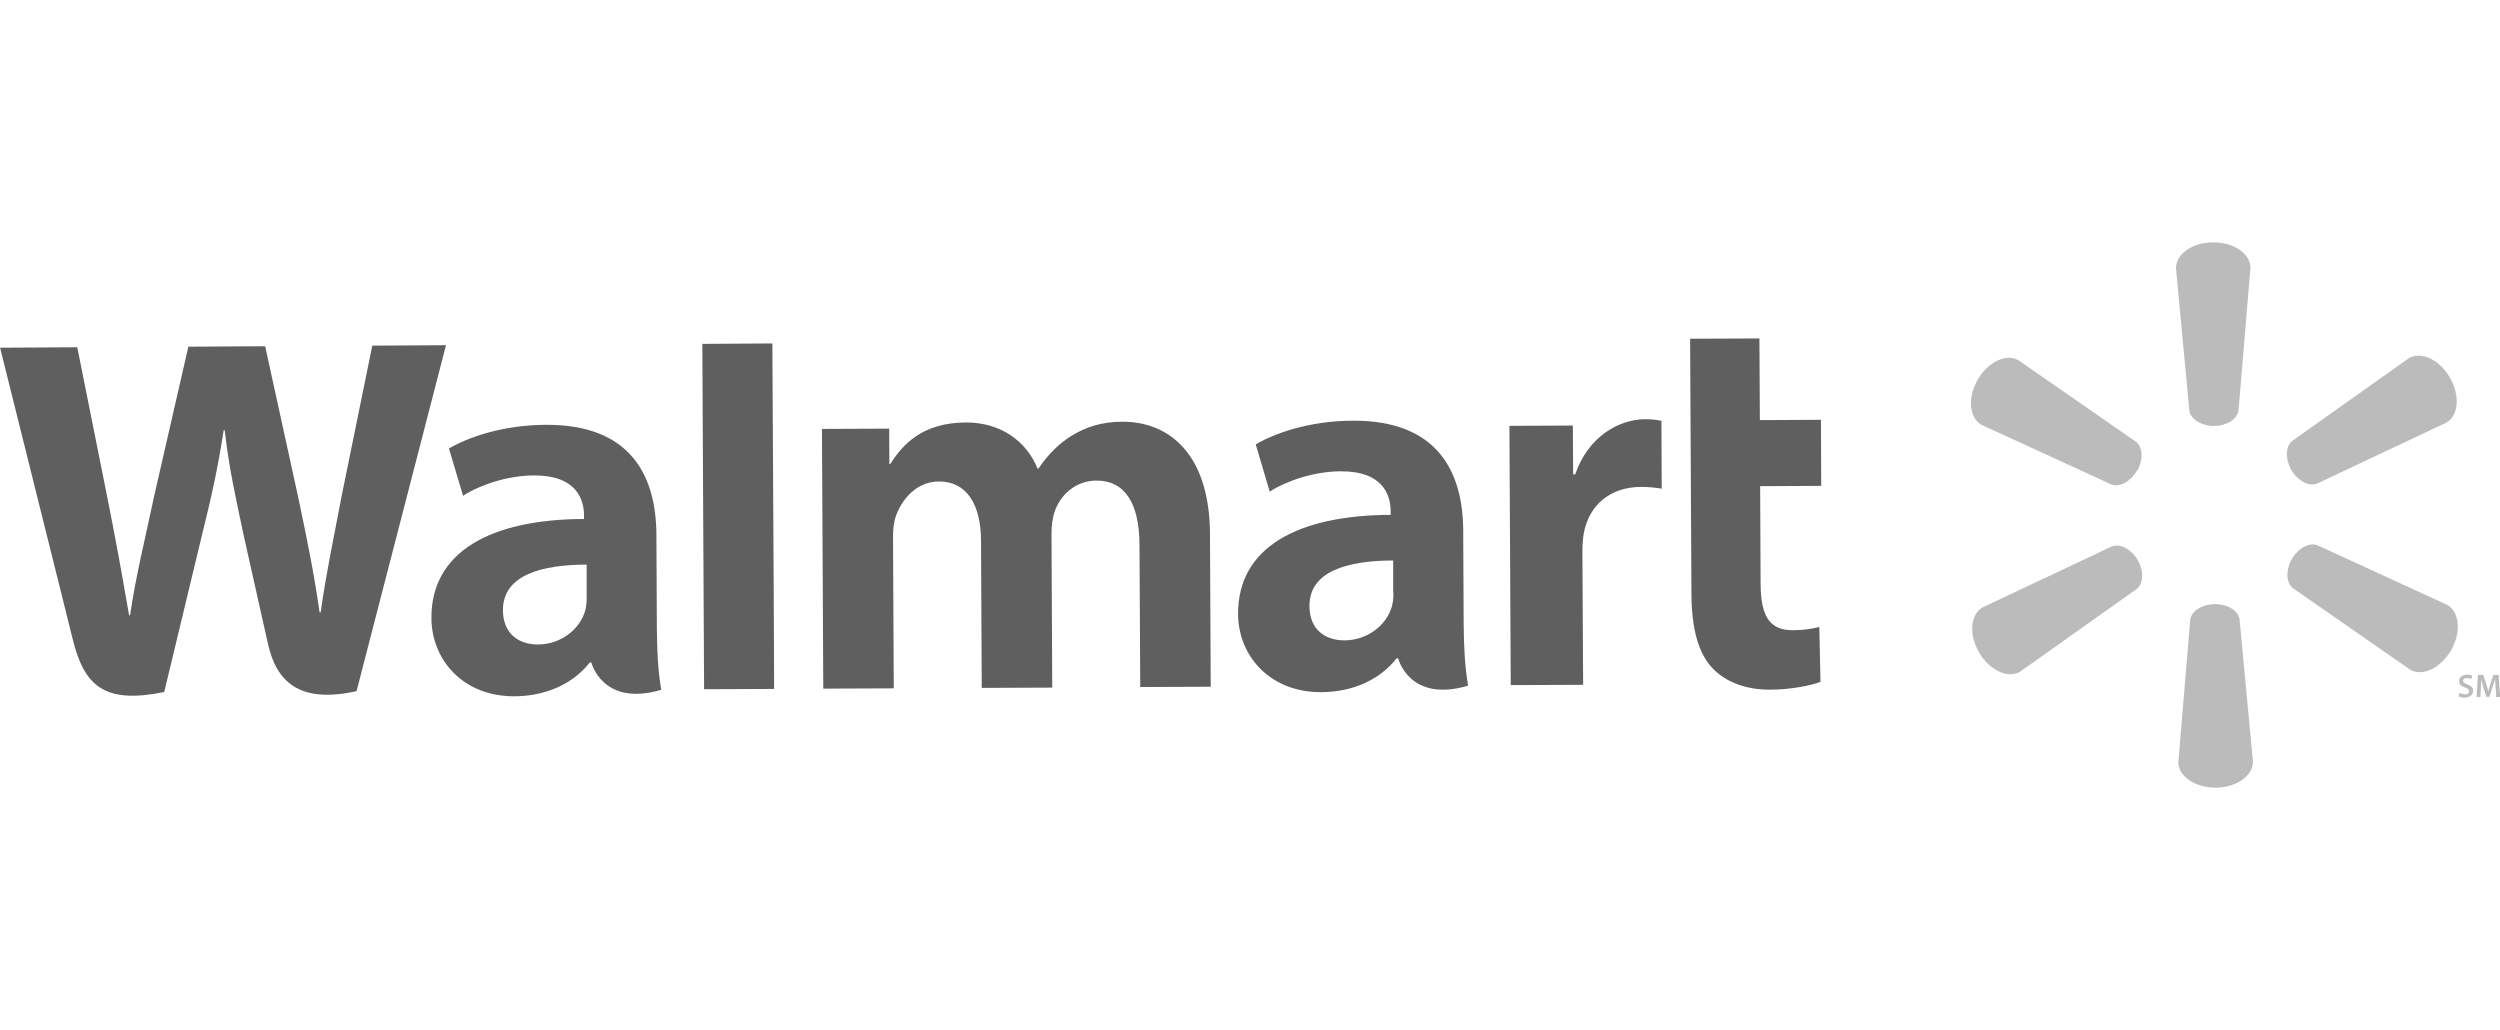
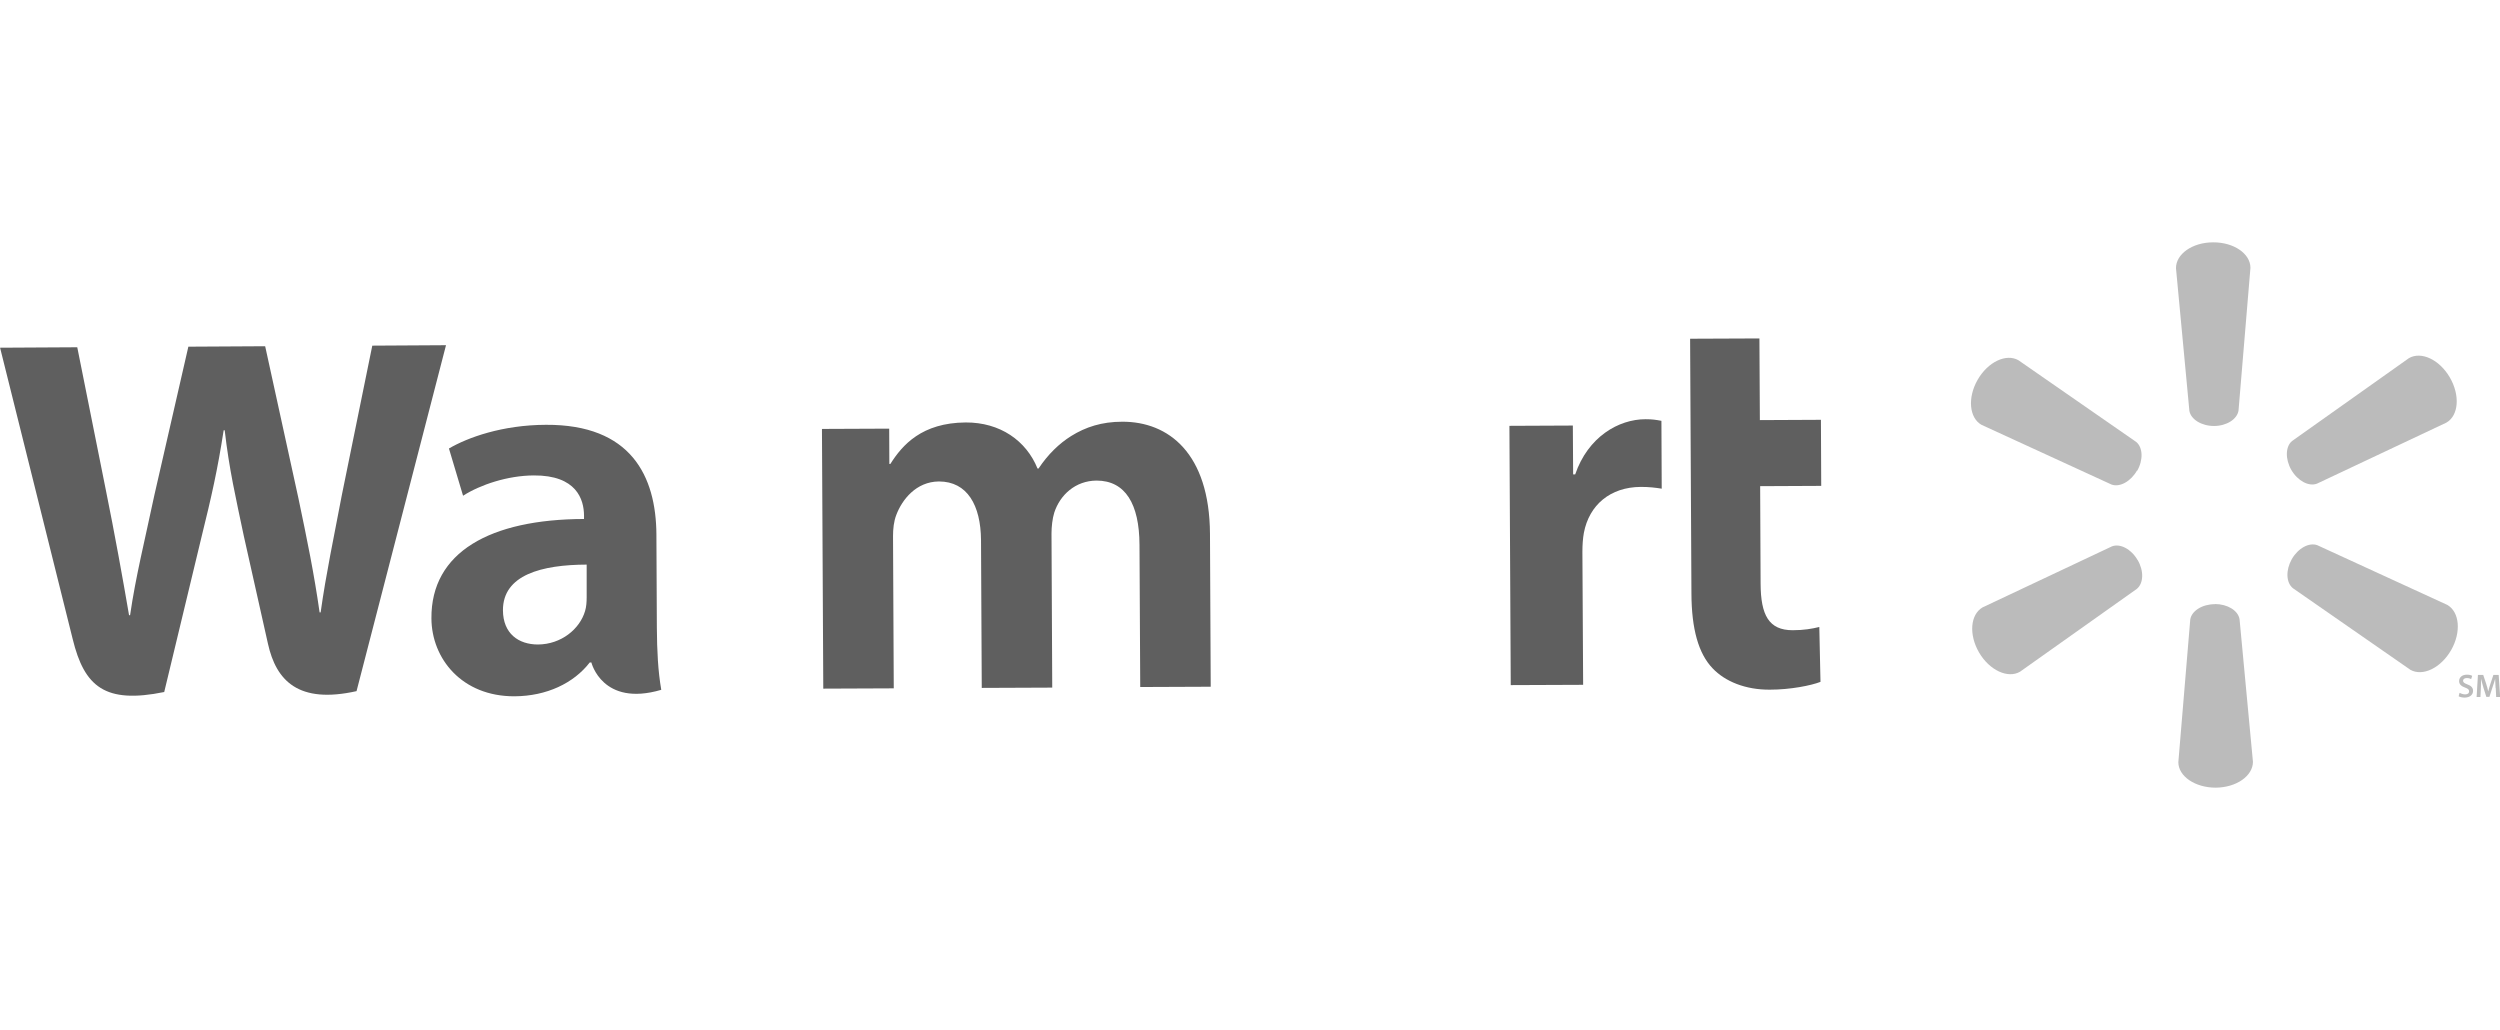
<svg xmlns="http://www.w3.org/2000/svg" id="Layer_1" viewBox="0 0 169.9 70">
  <defs>
    <style>.cls-1{fill:#bbb;}.cls-1,.cls-2{fill-rule:evenodd;}.cls-2{fill:#5f5f5f;}</style>
  </defs>
-   <path class="cls-2" d="M94.7,40.3c0,.33-.03.66-.12.95-.36,1.22-1.62,2.26-3.21,2.27-1.32,0-2.37-.74-2.38-2.32-.01-2.42,2.65-3.1,5.69-3.11v2.2h.01ZM99.44,36.06c-.02-4-1.74-7.5-7.51-7.47-2.96.01-5.31.86-6.59,1.61l.95,3.21c1.17-.75,3.04-1.37,4.8-1.38,2.93-.02,3.41,1.64,3.42,2.71v.25c-6.38.02-10.4,2.25-10.37,6.75.01,2.75,2.08,5.31,5.65,5.3,2.2-.01,4.03-.89,5.12-2.3h.11s.74,3.04,4.75,1.86c-.21-1.27-.29-2.63-.3-4.25l-.03-6.27h0Z" />
  <path class="cls-2" d="M0,23.61s4.25,17.06,4.94,19.82c.79,3.24,2.2,4.42,6.22,3.6l2.55-10.6c.65-2.63,1.08-4.51,1.49-7.19h.07c.31,2.7.75,4.56,1.3,7.19,0,0,1.08,4.8,1.64,7.32.56,2.52,2.08,4.1,6.02,3.22l6.08-23.51-5.01.03-2.07,10.16c-.56,2.96-1.06,5.27-1.44,7.97h-.07c-.38-2.67-.84-4.89-1.44-7.76l-2.26-10.33-5.22.03-2.31,10.09c-.65,3.07-1.27,5.54-1.65,8.16h-.07c-.42-2.46-.98-5.56-1.58-8.52,0,0-1.44-7.21-1.94-9.69l-5.27.03h0Z" />
  <path class="cls-2" d="M39.87,40.58c0,.33-.02.66-.11.95-.36,1.22-1.62,2.26-3.2,2.27-1.32,0-2.37-.74-2.38-2.32-.01-2.42,2.65-3.1,5.69-3.11v2.2h.01ZM44.61,36.34c-.02-4-1.74-7.5-7.51-7.47-2.96.01-5.31.86-6.59,1.61l.96,3.21c1.17-.75,3.03-1.37,4.8-1.38,2.92-.02,3.41,1.64,3.42,2.71v.25c-6.38.02-10.4,2.25-10.37,6.75.01,2.75,2.08,5.31,5.64,5.3,2.19-.01,4.03-.89,5.12-2.3h.11s.74,3.04,4.75,1.86c-.22-1.27-.29-2.63-.3-4.25l-.03-6.27h0Z" />
-   <polygon class="cls-2" points="52.59 41.83 52.49 23.34 47.73 23.37 47.85 46.84 52.61 46.82 52.59 41.83 52.59 41.83" />
  <path class="cls-2" d="M114.86,23.03l.09,17.32c.01,2.38.47,4.06,1.44,5.07.84.89,2.23,1.46,3.88,1.45,1.41,0,2.8-.28,3.45-.53l-.08-3.73c-.49.12-1.05.22-1.81.22-1.62,0-2.17-1.02-2.18-3.17l-.03-6.62,4.15-.02-.02-4.49-4.15.02-.03-5.55-4.7.02h0Z" />
  <path class="cls-2" d="M102.58,28.93l.09,17.63,4.92-.02-.05-9.03c0-.48.03-.91.1-1.3.36-1.89,1.79-3.11,3.87-3.12.57,0,.98.05,1.42.12l-.02-4.61c-.37-.07-.62-.11-1.08-.11-1.83,0-3.91,1.2-4.78,3.75h-.14s-.02-3.32-.02-3.32l-4.31.02h0Z" />
  <path class="cls-2" d="M55.86,29.17l.09,17.63,4.79-.02-.05-10.34c0-.49.05-1,.22-1.44.39-1.04,1.35-2.27,2.9-2.28,1.93,0,2.84,1.62,2.86,3.98l.05,10.05,4.79-.02-.05-10.47c0-.46.06-1.02.19-1.43.39-1.19,1.43-2.16,2.87-2.17,1.96,0,2.91,1.59,2.92,4.37l.05,9.66,4.79-.02-.05-10.39c-.03-5.48-2.82-7.63-5.96-7.62-1.39,0-2.49.36-3.47.97-.83.52-1.58,1.25-2.22,2.21h-.07c-.77-1.9-2.55-3.14-4.88-3.13-2.98.02-4.31,1.53-5.12,2.82h-.07s-.01-2.4-.01-2.4l-4.55.02h0Z" />
  <path class="cls-1" d="M150.46,28.95c.86,0,1.58-.46,1.67-1.05l.81-9.7c0-.96-1.13-1.74-2.54-1.73-1.41,0-2.53.8-2.52,1.76l.91,9.69c.1.58.82,1.03,1.68,1.03h0Z" />
  <path class="cls-1" d="M145.24,32c.43-.75.39-1.6-.07-1.97l-8-5.55c-.83-.47-2.07.11-2.77,1.33-.7,1.22-.57,2.59.26,3.06l8.84,4.06c.55.2,1.3-.2,1.73-.95h0Z" />
-   <path class="cls-1" d="M155.72,31.94c.44.75,1.19,1.14,1.74.93l8.8-4.15c.83-.48.94-1.85.23-3.07-.71-1.22-1.95-1.79-2.78-1.31l-7.94,5.63c-.45.37-.48,1.22-.05,1.97h0Z" />
+   <path class="cls-1" d="M155.72,31.94c.44.75,1.19,1.14,1.74.93l8.8-4.15c.83-.48.94-1.85.23-3.07-.71-1.22-1.95-1.79-2.78-1.31l-7.94,5.63c-.45.37-.48,1.22-.05,1.97Z" />
  <path class="cls-1" d="M150.52,41.05c.86,0,1.58.44,1.68,1.03l.91,9.69c0,.96-1.12,1.75-2.53,1.76-1.41,0-2.54-.78-2.54-1.73l.81-9.7c.09-.58.81-1.04,1.67-1.04h0Z" />
  <path class="cls-1" d="M155.75,38c.43-.75,1.18-1.15,1.73-.95l8.84,4.06c.83.48.96,1.84.26,3.07-.7,1.22-1.94,1.81-2.77,1.34l-7.99-5.55c-.46-.38-.49-1.22-.07-1.97h0Z" />
  <path class="cls-1" d="M145.27,38.05c.44.75.41,1.59-.05,1.97l-7.94,5.63c-.82.48-2.07-.09-2.78-1.3-.71-1.22-.6-2.58.23-3.07l8.8-4.15c.55-.21,1.31.18,1.74.93h0Z" />
  <path class="cls-1" d="M167.17,47.09c.09.05.22.1.36.1.18,0,.27-.08.27-.21,0-.12-.08-.18-.27-.25-.25-.09-.41-.22-.41-.44,0-.25.2-.44.53-.44.16,0,.28.03.36.08l-.07.22c-.05-.03-.16-.07-.3-.07-.18,0-.25.1-.25.18,0,.12.09.17.29.25.26.09.39.23.39.44,0,.24-.18.45-.57.46-.16,0-.33-.04-.41-.09l.06-.23h0Z" />
  <path class="cls-1" d="M169.6,46.76c-.01-.19-.02-.43-.03-.63h0c-.05.18-.11.39-.18.58l-.21.65h-.21s-.2-.64-.2-.64c-.06-.19-.11-.4-.15-.59h0c0,.19-.02.44-.02.64l-.03.6h-.26s.09-1.5.09-1.5h.36s.2.6.2.6c.06.17.1.35.14.52h0c.04-.16.09-.35.15-.52l.2-.6h.36s.1,1.5.1,1.5h-.27s-.03-.61-.03-.61h0Z" />
</svg>